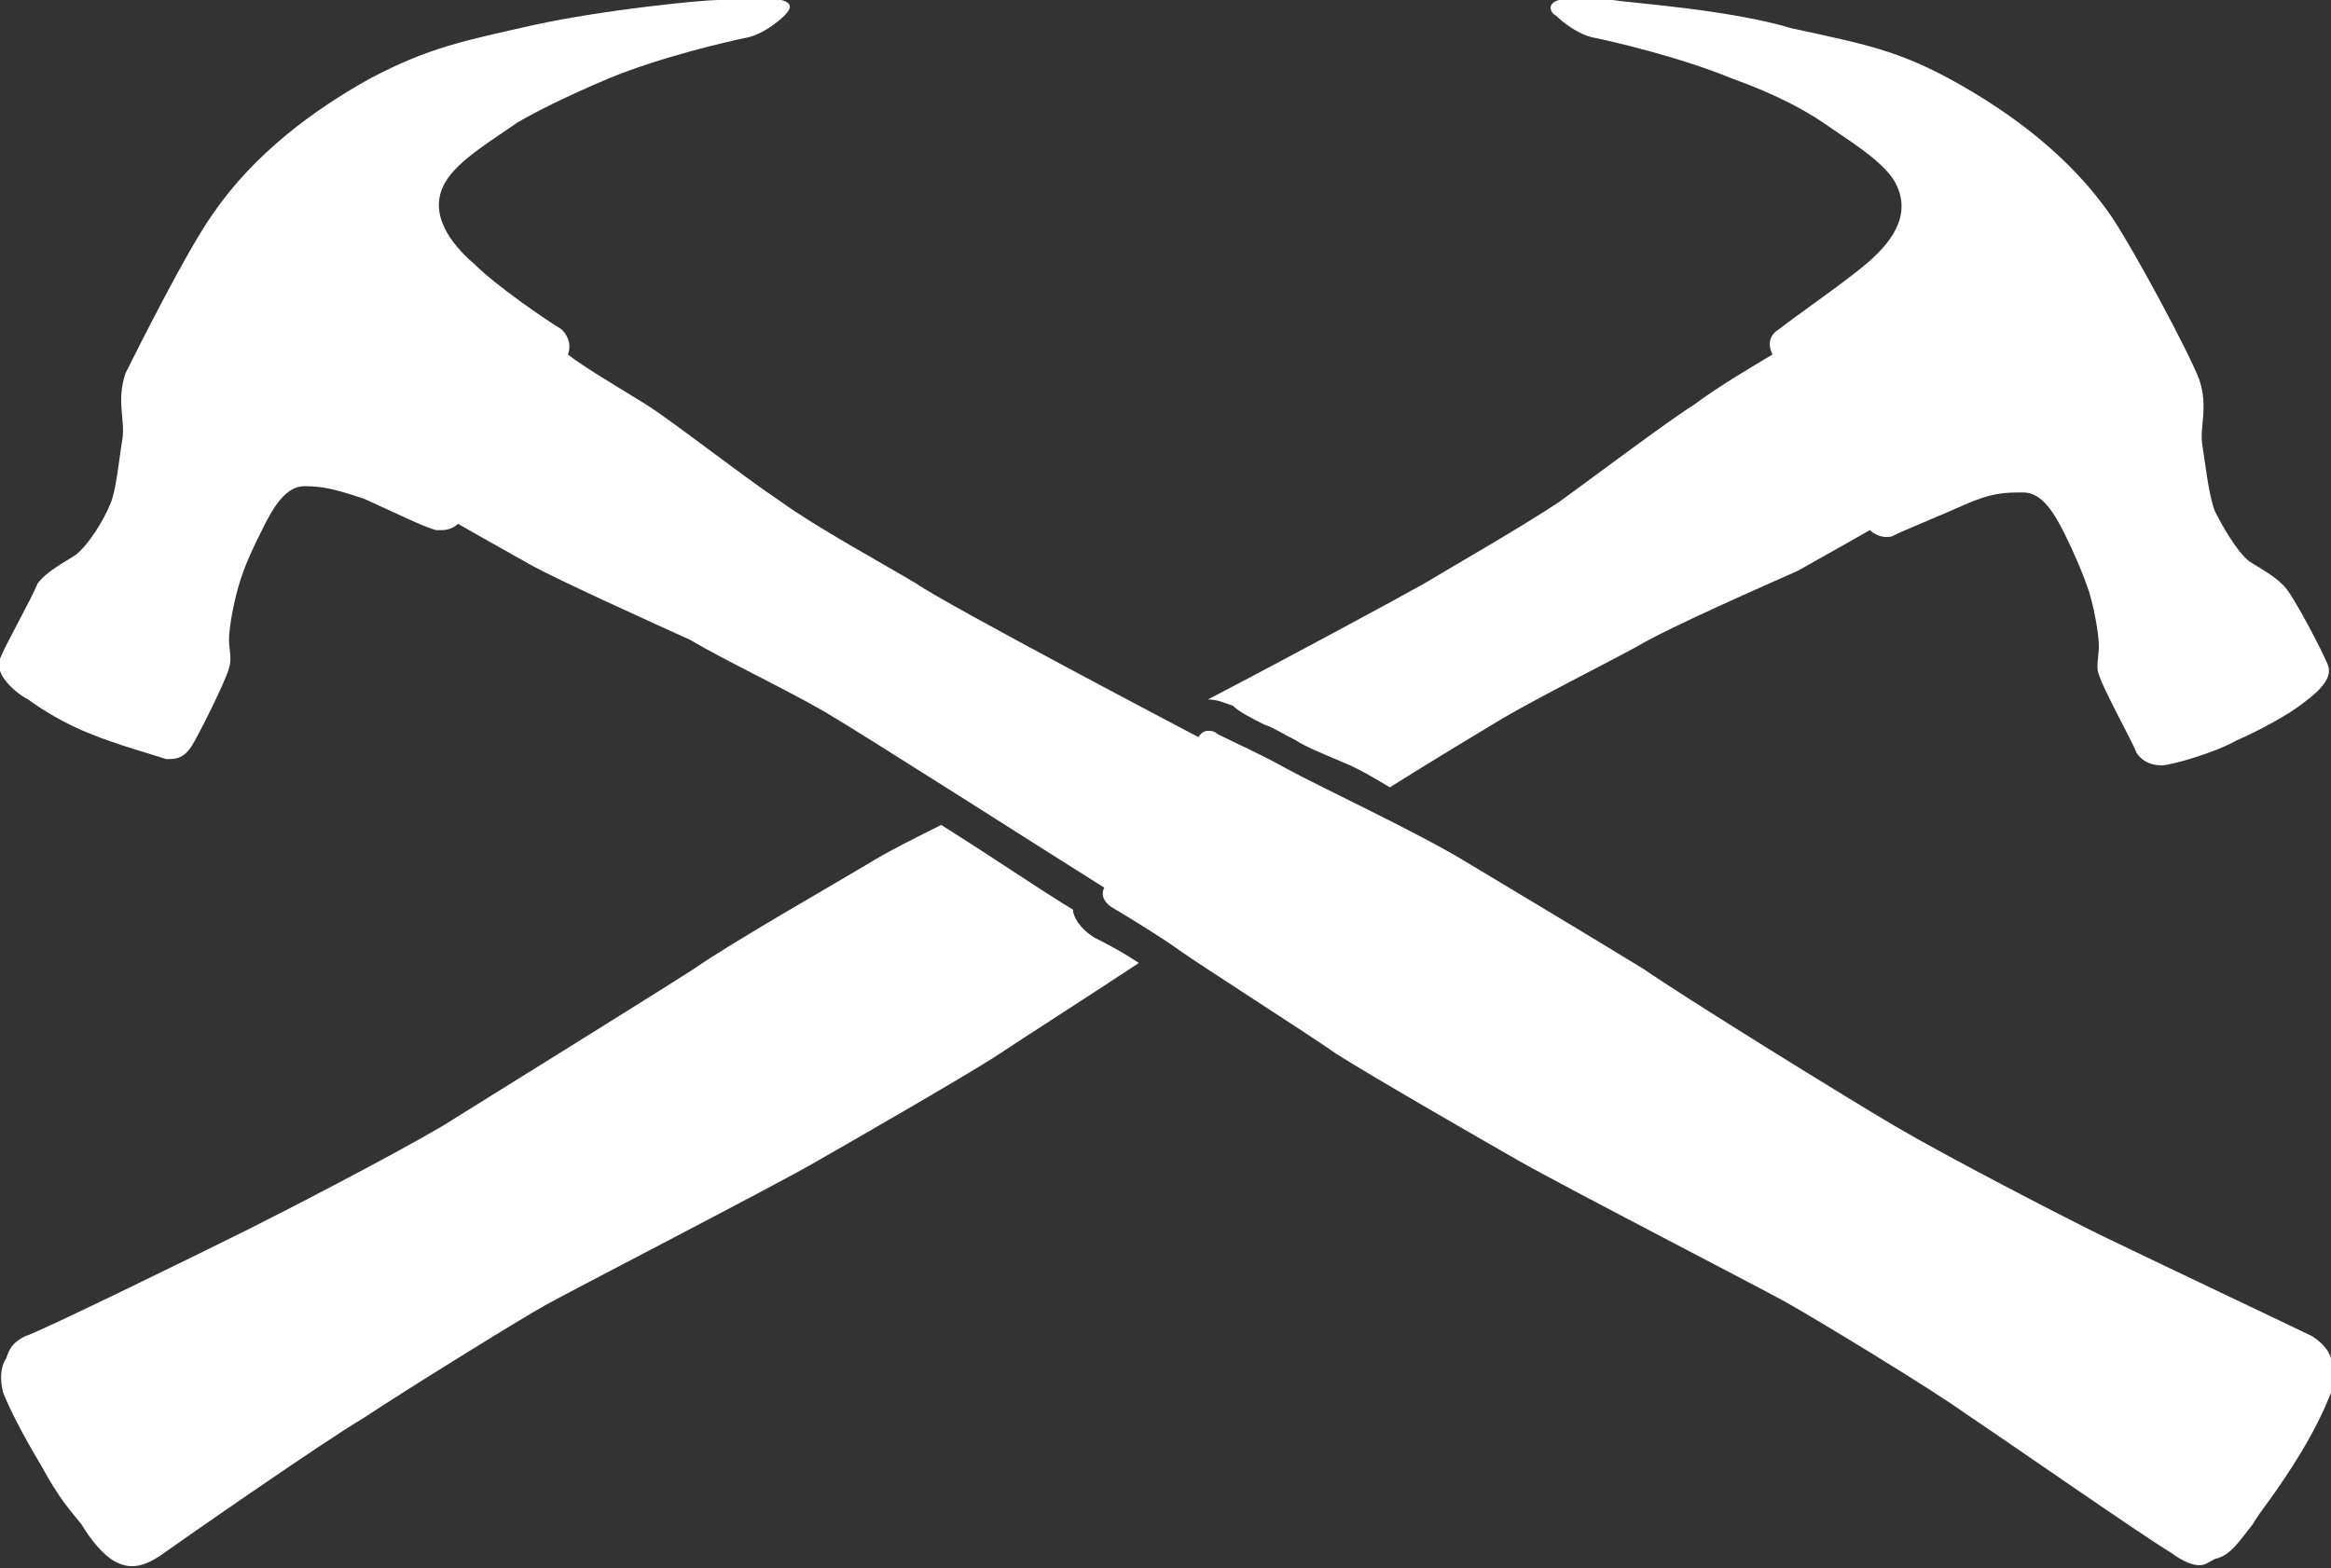
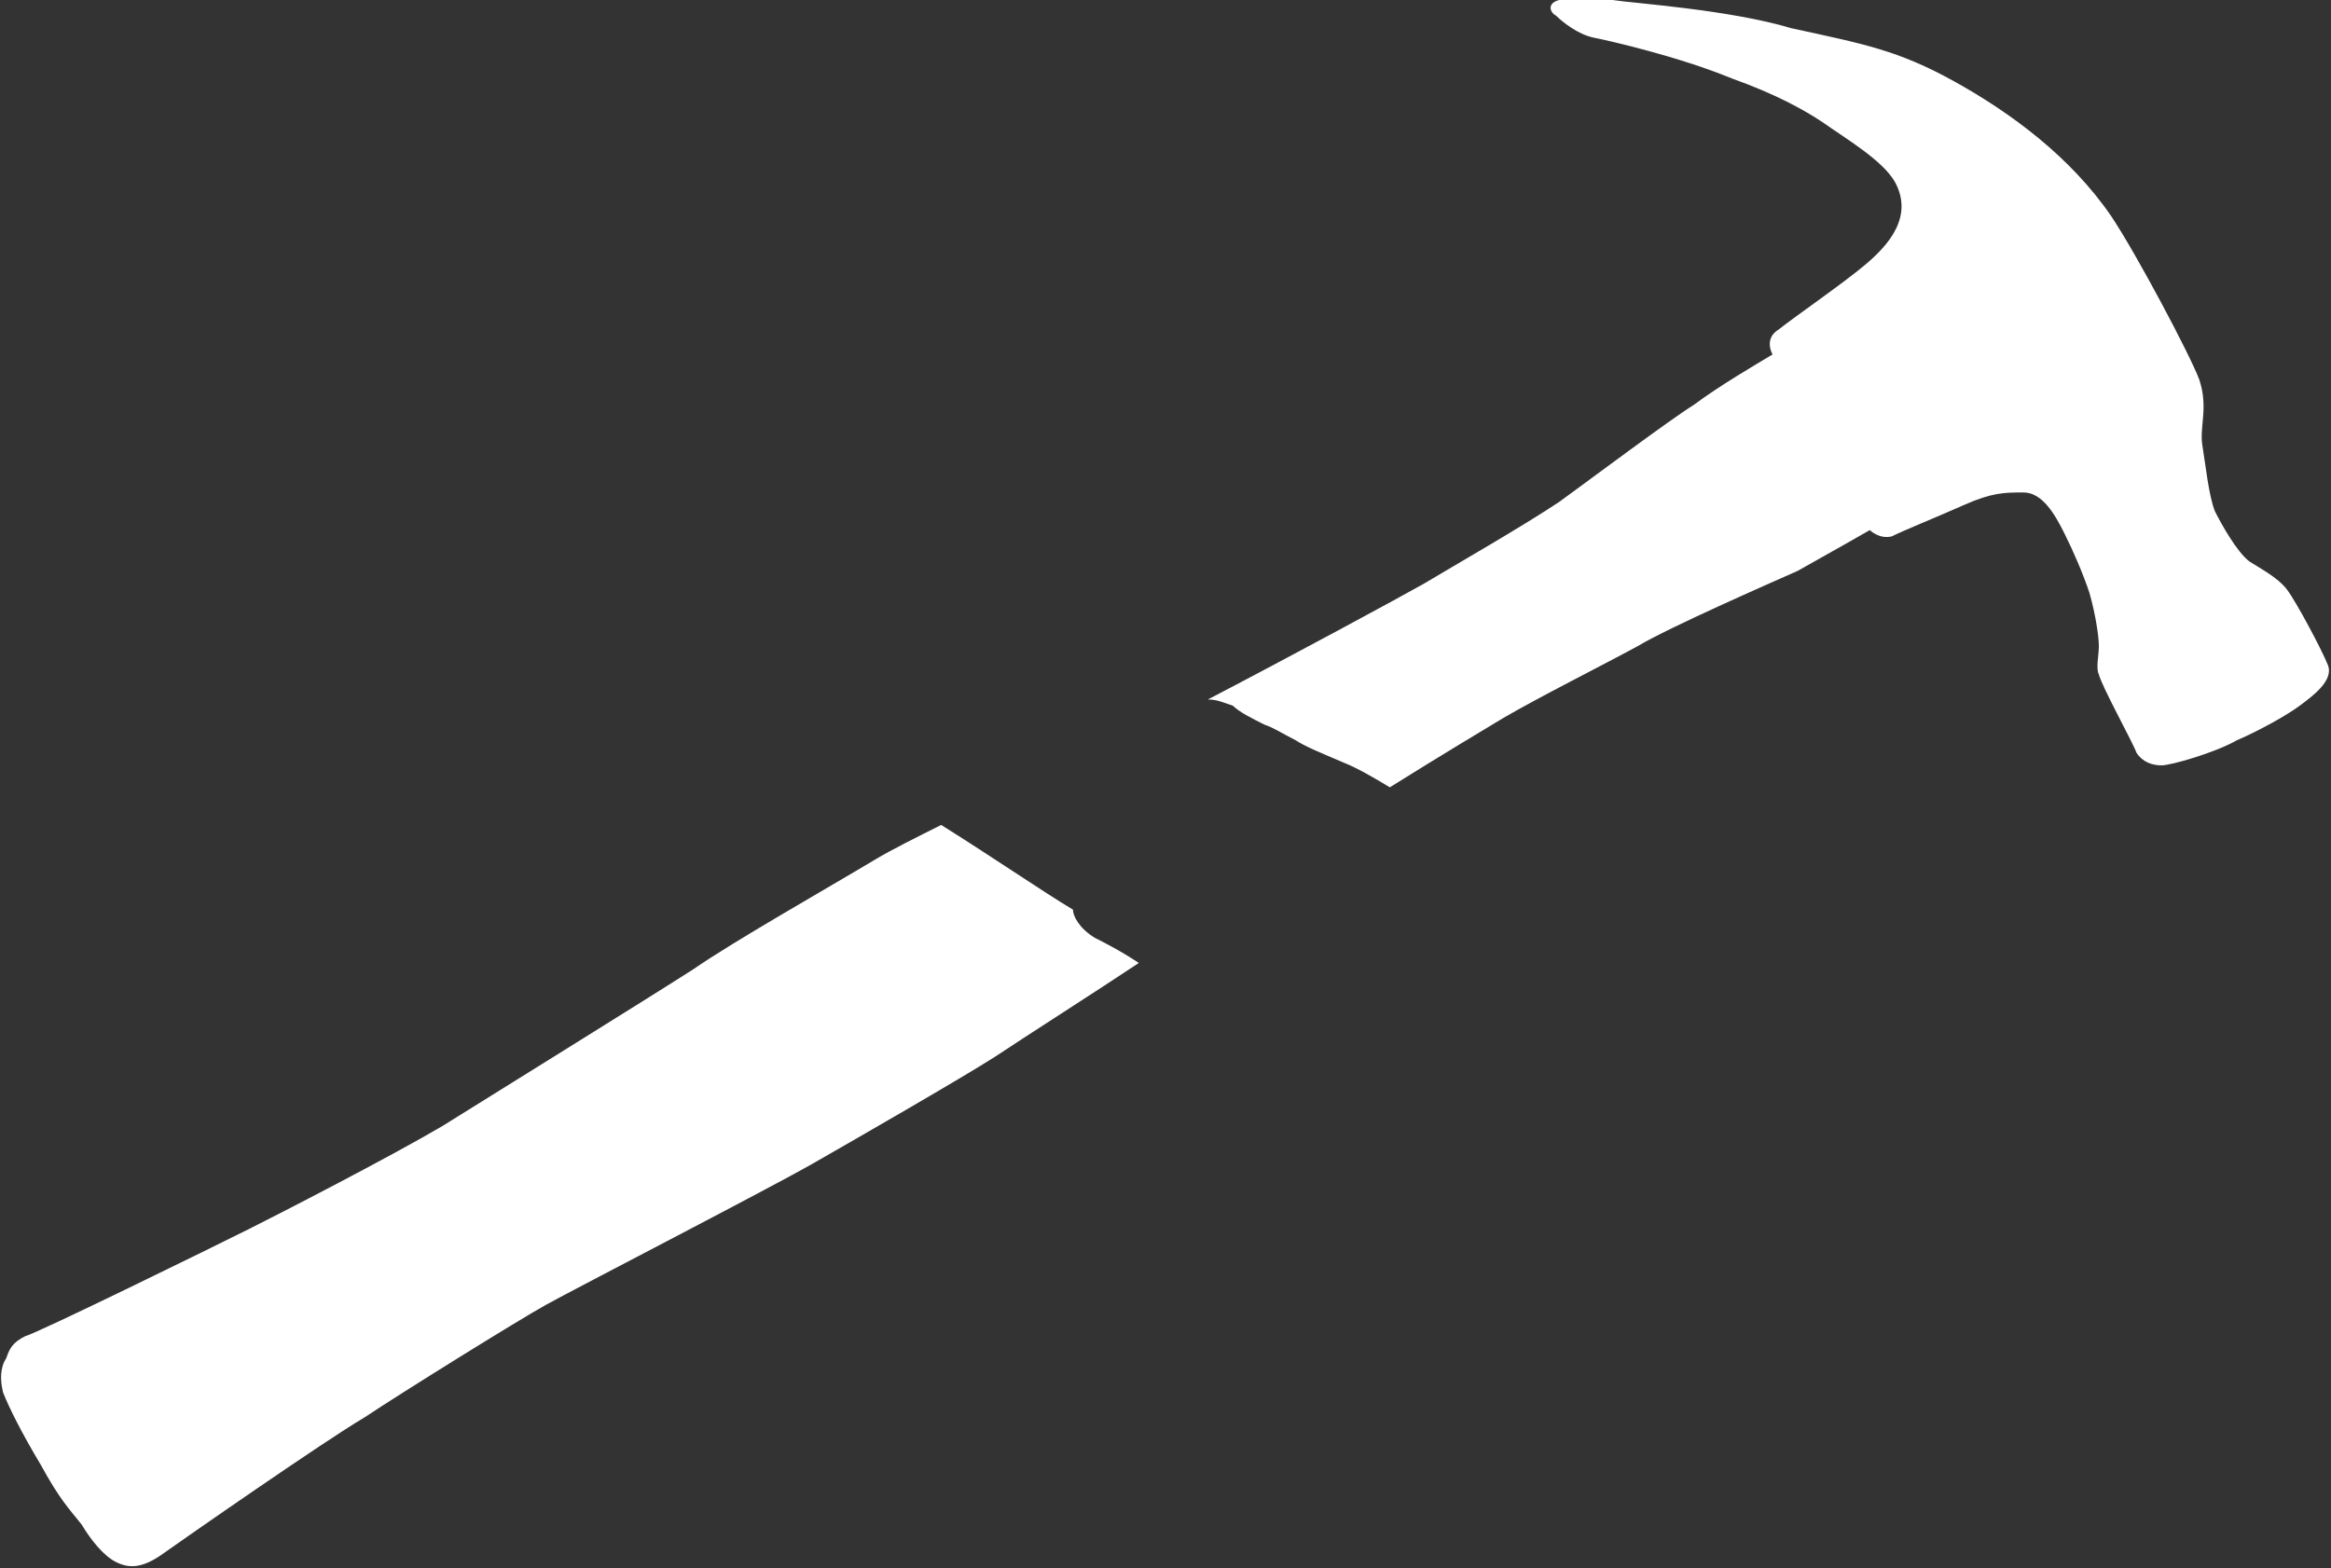
<svg xmlns="http://www.w3.org/2000/svg" version="1.1" id="Layer_1" x="0px" y="0px" viewBox="0 0 74.3 50" style="enable-background:new 0 0 74.3 50;" xml:space="preserve">
  <rect x="0" y="0" width="74.3" height="50" fill="#333333" stroke="none" />
  <style type="text/css">
	.st0{fill:#FFFFFF;}
</style>
  <g>
    <path class="st0" d="M40.3,23.1c0.3,0.1,0.6,0.3,1,0.5c0.3,0.2,0.8,0.4,1.5,0.7c0.5,0.2,1,0.5,1.5,0.8c1.6-1,3.1-1.9,3.6-2.2   c1.2-0.7,3.2-1.7,4.3-2.3c1-0.6,4.2-2,5.1-2.4c0.9-0.5,2.3-1.3,2.3-1.3s0.3,0.3,0.7,0.2c0.4-0.2,1.4-0.6,2.3-1   c0.9-0.4,1.3-0.4,1.9-0.4s1,0.7,1.3,1.3c0.3,0.6,0.6,1.3,0.8,1.9c0.2,0.7,0.3,1.4,0.3,1.7c0,0.3-0.1,0.7,0,0.9   c0.1,0.4,1.1,2.2,1.2,2.5c0.2,0.3,0.5,0.4,0.8,0.4s1.7-0.4,2.4-0.8c0.7-0.3,1.6-0.8,2-1.1c0.4-0.3,1.1-0.8,0.9-1.3s-1-2-1.3-2.4   s-0.9-0.7-1.2-0.9c-0.4-0.3-0.9-1.2-1.1-1.6c-0.2-0.5-0.3-1.5-0.4-2.1s0.2-1.2-0.1-2.1c-0.3-0.8-2-4-2.8-5.2   c-1.3-1.9-3.2-3.3-5-4.3c-1.8-1-2.9-1.2-5.2-1.7c-2-0.6-5.1-0.8-5.7-0.9c-0.5,0-1.3-0.1-1.7,0s-0.3,0.4-0.1,0.5   c0.2,0.2,0.7,0.6,1.2,0.7s2.7,0.6,4.4,1.3c1.4,0.5,2.3,1,2.9,1.4c0.7,0.5,1.9,1.2,2.3,1.9c0.6,1.1-0.2,2-0.9,2.6   c-0.7,0.6-2.3,1.7-2.8,2.1c-0.5,0.3-0.2,0.8-0.2,0.8c-0.5,0.3-1.7,1-2.5,1.6c-0.8,0.5-3.2,2.3-4.3,3.1c-1.2,0.8-3.3,2-4.3,2.6   C44.7,19,41,21,38.5,22.3c0.3,0,0.5,0.1,0.8,0.2C39.5,22.7,39.9,22.9,40.3,23.1z" />
    <path class="st0" d="M34.2,29c-1-0.6-2.6-1.7-4.2-2.7c-0.8,0.4-1.6,0.8-2.1,1.1c-1.5,0.9-4.5,2.6-5.8,3.5c-1.4,0.9-6.4,4-8,5   c-1.7,1-5.2,2.8-6.2,3.3s-6.7,3.3-7.1,3.4c-0.4,0.2-0.5,0.4-0.6,0.7C0,43.6,0,44,0.1,44.4c0.2,0.5,0.6,1.3,1.2,2.3   c0.6,1.1,0.9,1.4,1.3,1.9c0.3,0.5,0.7,1,1.1,1.2s0.8,0.2,1.4-0.2c0.7-0.5,5.3-3.7,6.5-4.4c1.2-0.8,4.9-3.1,5.8-3.6   c0.9-0.5,7.1-3.7,8.5-4.5s4.7-2.7,5.8-3.4c0.9-0.6,3.4-2.2,4.6-3c-0.6-0.4-1.2-0.7-1.4-0.8C34.4,29.6,34.2,29.2,34.2,29z" />
-     <path class="st0" d="M71.8,48.6c0.3-0.5,0.6-0.8,1.3-1.9s1-1.8,1.2-2.3c0.1-0.4,0.1-0.8,0-1.1s-0.3-0.5-0.6-0.7   c-0.4-0.2-6.1-2.9-7.1-3.4s-4.5-2.3-6.2-3.3s-6.7-4.1-8-5c-1.3-0.8-4.3-2.6-5.8-3.5S41.9,25,41,24.5c-0.9-0.5-1.6-0.8-2.2-1.1   c-0.1-0.1-0.2-0.1-0.3-0.1c-0.2,0-0.3,0.2-0.3,0.2s-8-4.2-9-4.9c-1-0.6-3.2-1.8-4.3-2.6c-1.2-0.8-3.5-2.6-4.3-3.1s-2-1.2-2.5-1.6   c0,0,0.2-0.4-0.2-0.8c-0.5-0.3-2.1-1.4-2.8-2.1c-0.7-0.6-1.5-1.6-0.9-2.6c0.4-0.7,1.6-1.4,2.3-1.9c0.7-0.4,1.5-0.8,2.9-1.4   c1.7-0.7,3.9-1.2,4.4-1.3c0.5-0.1,1-0.5,1.2-0.7s0.3-0.4-0.1-0.5c-0.5,0-0.9,0-1.2,0s-0.6,0-0.8,0c-0.5,0-3.6,0.3-5.9,0.8   c-2.2,0.5-3.3,0.7-5.2,1.7c-1.8,1-3.7,2.4-5,4.3C6,7.9,4.4,11.1,4,11.9c-0.3,0.9,0,1.5-0.1,2.1s-0.2,1.7-0.4,2.1   c-0.2,0.5-0.7,1.3-1.1,1.6c-0.3,0.2-0.9,0.5-1.2,0.9C1,19.1,0.2,20.5,0,21s0.5,1.1,0.9,1.3c0.4,0.3,1.2,0.8,2,1.1   c0.7,0.3,2.1,0.7,2.4,0.8h0.1c0.3,0,0.5-0.1,0.7-0.4s1.1-2.1,1.2-2.5c0.1-0.3,0-0.6,0-0.9s0.1-1,0.3-1.7c0.2-0.7,0.5-1.3,0.8-1.9   s0.7-1.3,1.3-1.3l0,0c0.6,0,1,0.1,1.9,0.4c0.9,0.4,1.9,0.9,2.3,1c0.1,0,0.1,0,0.2,0c0.3,0,0.5-0.2,0.5-0.2s1.4,0.8,2.3,1.3   s4,1.9,5.1,2.4c1,0.6,3.1,1.6,4.3,2.3c1.2,0.7,7.3,4.6,8.9,5.6c0,0-0.2,0.3,0.2,0.6c0.5,0.3,1.5,0.9,2.2,1.4s4,2.6,5,3.3   c1.1,0.7,4.4,2.6,5.8,3.4c1.4,0.8,7.6,4,8.5,4.5s4.7,2.8,5.8,3.6c1.2,0.8,5.8,4,6.5,4.4c0.4,0.3,0.7,0.4,0.9,0.4   c0.2,0,0.3-0.1,0.5-0.2C71.1,49.6,71.4,49.1,71.8,48.6z" />
  </g>
</svg>